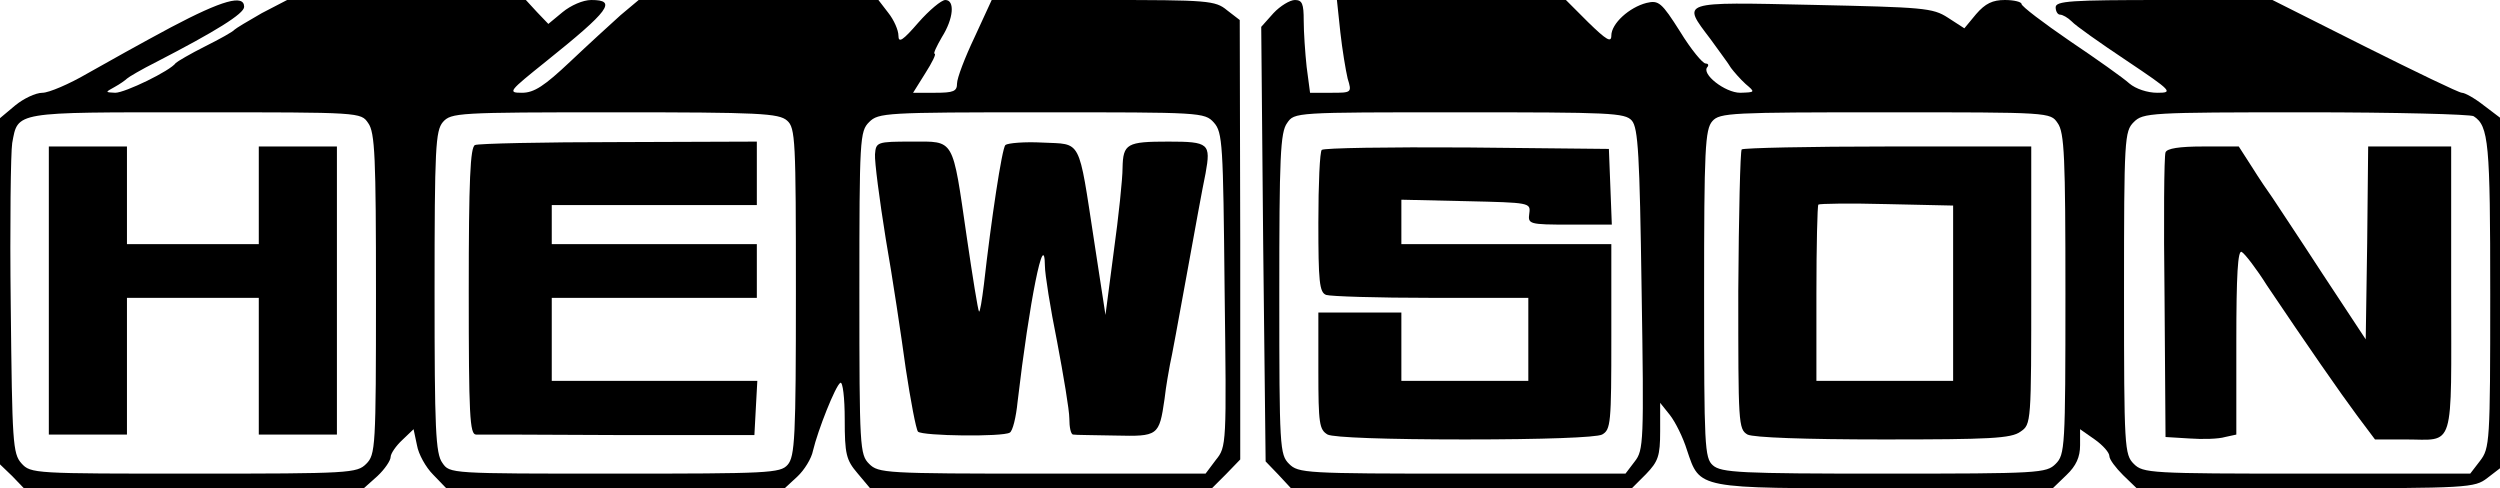
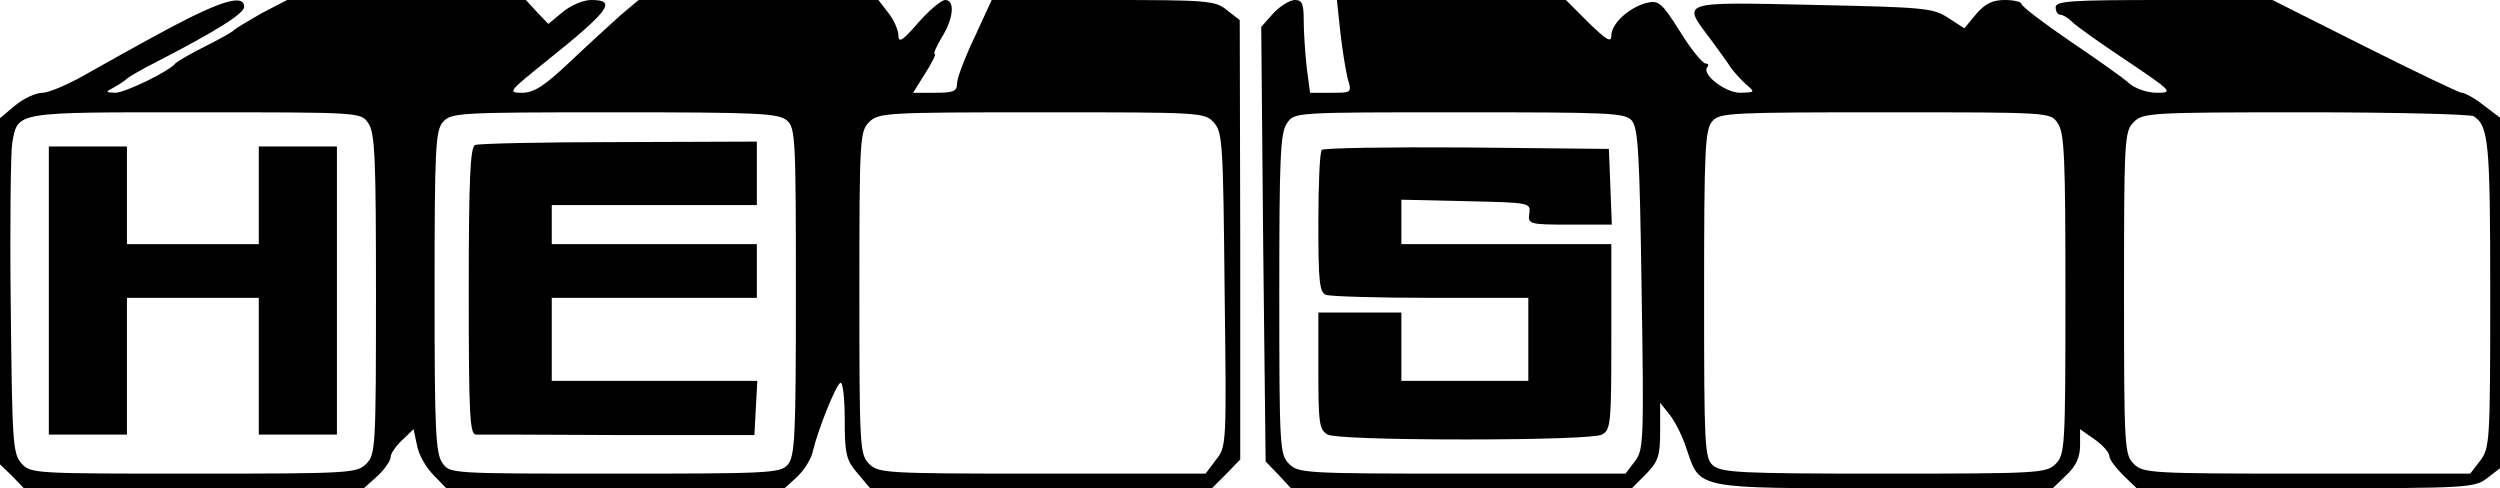
<svg xmlns="http://www.w3.org/2000/svg" version="1.0" width="512pt" height="100pt" viewBox="0 0 512 100" preserveAspectRatio="xMidYMid meet">
  <g transform="translate(0,306) scale(0.1,-0.1)" fill="#000000" stroke="none">
    <path d="M350 3004 c-58 -31 -135 -74 -172 -95 -36 -21 -78 -39 -91 -39 -14 0 -39 -12 -56 -26 l-31 -26 0 -354 0 -355 25 -24 24 -25 348 0 348 0 28 25 c15 14 27 32 27 39 0 7 11 23 24 35 l23 22 7 -33 c3 -18 18 -45 33 -60 l27 -28 346 0 347 0 26 24 c14 13 29 37 32 53 10 42 46 133 56 139 5 3 9 -31 9 -75 0 -71 3 -83 26 -110 l26 -31 350 0 350 0 29 29 29 30 0 450 -1 450 -26 20 c-24 20 -39 21 -254 21 l-228 0 -35 -76 c-20 -42 -36 -84 -36 -95 0 -16 -7 -19 -45 -19 l-45 0 25 40 c14 22 23 40 19 40 -3 0 4 15 15 34 24 38 27 76 7 76 -8 0 -33 -21 -55 -46 -32 -37 -41 -43 -41 -27 0 11 -9 32 -21 47 l-20 26 -246 0 -245 0 -37 -31 c-20 -18 -66 -60 -103 -95 -53 -50 -74 -64 -99 -64 -30 0 -27 3 49 64 131 105 146 126 93 126 -17 0 -42 -11 -59 -25 l-29 -24 -23 24 -23 25 -245 0 -244 0 -52 -27 c-28 -16 -53 -31 -56 -34 -3 -4 -30 -19 -60 -34 -30 -15 -57 -31 -60 -34 -11 -16 -104 -61 -124 -61 -21 1 -21 1 -1 12 11 6 22 14 25 17 3 3 30 19 60 34 122 63 180 99 180 113 0 26 -44 14 -150 -42z m404 -196 c14 -19 16 -70 16 -350 0 -315 -1 -329 -20 -348 -19 -19 -33 -20 -353 -20 -327 0 -334 0 -353 21 -18 20 -19 43 -22 323 -2 165 0 315 3 333 12 65 2 63 375 63 339 0 339 0 354 -22z m858 5 c17 -15 18 -39 18 -351 0 -298 -2 -337 -17 -354 -15 -17 -39 -18 -354 -18 -338 0 -338 0 -353 22 -14 19 -16 70 -16 350 0 296 2 330 17 348 17 19 29 20 352 20 297 0 336 -2 353 -17z m874 -4 c18 -20 19 -44 22 -342 4 -318 4 -322 -18 -349 l-21 -28 -335 0 c-321 0 -335 1 -354 20 -19 19 -20 33 -20 350 0 317 1 331 20 350 19 19 33 20 353 20 326 0 334 0 353 -21z" />
    <path d="M100 2465 l0 -295 80 0 80 0 0 140 0 140 135 0 135 0 0 -140 0 -140 80 0 80 0 0 295 0 295 -80 0 -80 0 0 -100 0 -100 -135 0 -135 0 0 100 0 100 -80 0 -80 0 0 -295z" />
    <path d="M973 2763 c-10 -3 -13 -73 -13 -299 0 -255 2 -294 15 -294 8 0 140 0 293 -1 l277 0 3 56 3 55 -211 0 -210 0 0 85 0 85 210 0 210 0 0 55 0 55 -210 0 -210 0 0 40 0 40 210 0 210 0 0 65 0 65 -282 -1 c-156 0 -289 -3 -295 -6z" />
-     <path d="M1792 2744 c-1 -15 9 -92 22 -173 14 -80 32 -200 41 -266 10 -66 21 -124 25 -129 9 -9 174 -11 188 -2 6 3 13 32 16 63 24 205 55 360 56 278 0 -16 11 -86 25 -155 13 -69 25 -140 25 -157 0 -18 3 -33 8 -33 4 -1 42 -1 86 -2 88 -2 90 -1 101 75 3 27 9 59 11 70 3 12 18 94 34 182 16 88 33 182 39 210 11 61 7 65 -76 65 -85 0 -93 -4 -94 -54 0 -22 -8 -99 -18 -171 l-17 -130 -23 150 c-33 215 -25 199 -106 203 -37 2 -71 -1 -76 -5 -7 -7 -29 -153 -44 -286 -4 -32 -8 -57 -10 -55 -2 2 -13 70 -25 152 -30 206 -24 196 -113 196 -71 0 -73 -1 -75 -26z" />
    <path d="M2608 3033 l-25 -28 4 -445 5 -445 26 -27 26 -28 349 0 349 0 29 29 c25 26 29 37 29 88 l0 58 20 -25 c11 -14 27 -46 35 -72 27 -80 18 -78 407 -78 l342 0 28 27 c20 19 28 37 28 61 l0 33 30 -21 c17 -12 30 -27 30 -34 0 -7 13 -24 28 -39 l28 -27 346 0 c334 0 346 1 372 21 l26 20 0 359 0 359 -33 25 c-19 15 -39 26 -45 26 -6 0 -95 43 -199 95 l-189 95 -222 0 c-191 0 -222 -2 -222 -15 0 -8 4 -15 9 -15 5 0 16 -6 24 -14 7 -8 58 -44 112 -80 94 -63 96 -66 63 -66 -20 0 -44 8 -57 19 -12 11 -67 50 -122 87 -54 37 -99 71 -99 76 0 4 -15 8 -34 8 -25 0 -40 -7 -59 -29 l-24 -29 -34 22 c-31 20 -50 21 -276 26 -275 6 -269 8 -210 -70 17 -24 37 -50 42 -59 6 -8 19 -23 30 -33 20 -17 20 -17 -11 -18 -31 0 -81 39 -67 53 3 4 1 7 -4 7 -6 0 -30 29 -52 65 -38 60 -44 65 -69 59 -35 -9 -72 -42 -72 -67 0 -15 -10 -9 -47 27 l-46 46 -235 0 -234 0 7 -66 c4 -36 11 -78 15 -95 9 -29 8 -29 -34 -29 l-43 0 -7 53 c-3 28 -6 71 -6 95 0 34 -3 42 -18 42 -10 0 -30 -12 -44 -27z m734 -220 c13 -15 16 -70 20 -346 5 -313 4 -329 -14 -352 l-19 -25 -335 0 c-321 0 -335 1 -354 20 -19 19 -20 33 -20 348 0 280 2 331 16 350 15 22 15 22 353 22 309 0 339 -1 353 -17z m872 -5 c14 -19 16 -70 16 -350 0 -315 -1 -329 -20 -348 -19 -19 -33 -20 -352 -20 -294 0 -333 2 -350 17 -17 15 -18 39 -18 351 0 298 2 337 17 354 15 17 39 18 354 18 338 0 338 0 353 -22z m852 14 c31 -20 34 -54 34 -365 0 -303 -1 -315 -21 -341 l-20 -26 -335 0 c-321 0 -335 1 -354 20 -19 19 -20 33 -20 350 0 317 1 331 20 350 19 19 33 20 353 20 182 0 337 -4 343 -8z" />
    <path d="M2707 2753 c-4 -3 -7 -70 -7 -149 0 -120 2 -143 16 -148 9 -3 105 -6 215 -6 l199 0 0 -85 0 -85 -130 0 -130 0 0 70 0 70 -85 0 -85 0 0 -120 c0 -108 2 -120 19 -130 12 -6 120 -10 281 -10 161 0 269 4 281 10 18 10 19 23 19 200 l0 190 -215 0 -215 0 0 45 0 46 133 -3 c130 -3 132 -3 129 -25 -3 -22 -1 -23 83 -23 l86 0 -3 78 -3 77 -291 3 c-160 1 -293 -1 -297 -5z" />
-     <path d="M3567 2754 c-3 -3 -6 -134 -7 -290 0 -271 0 -283 19 -294 12 -6 117 -10 278 -10 218 0 262 2 281 16 22 15 22 17 22 300 l0 284 -293 0 c-162 0 -296 -3 -300 -6z m433 -295 l0 -179 -140 0 -140 0 0 178 c0 98 2 181 4 183 2 2 65 3 140 1 l136 -3 0 -180z" />
-     <path d="M4435 2748 c-3 -7 -4 -141 -2 -298 l2 -285 49 -3 c27 -2 60 -1 73 3 l23 5 0 191 c0 135 3 188 11 183 6 -3 30 -34 52 -69 80 -119 150 -220 185 -267 l36 -48 62 0 c103 0 94 -28 94 306 l0 294 -85 0 -85 0 -2 -197 -3 -198 -89 135 c-48 74 -95 144 -102 155 -8 11 -27 39 -42 63 l-27 42 -73 0 c-49 0 -74 -4 -77 -12z" />
  </g>
</svg>